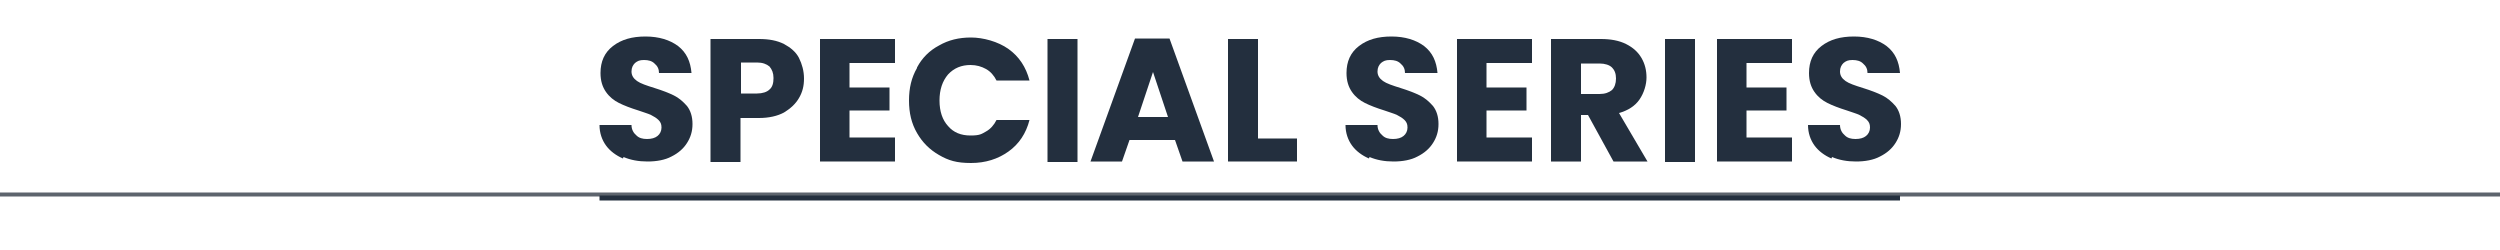
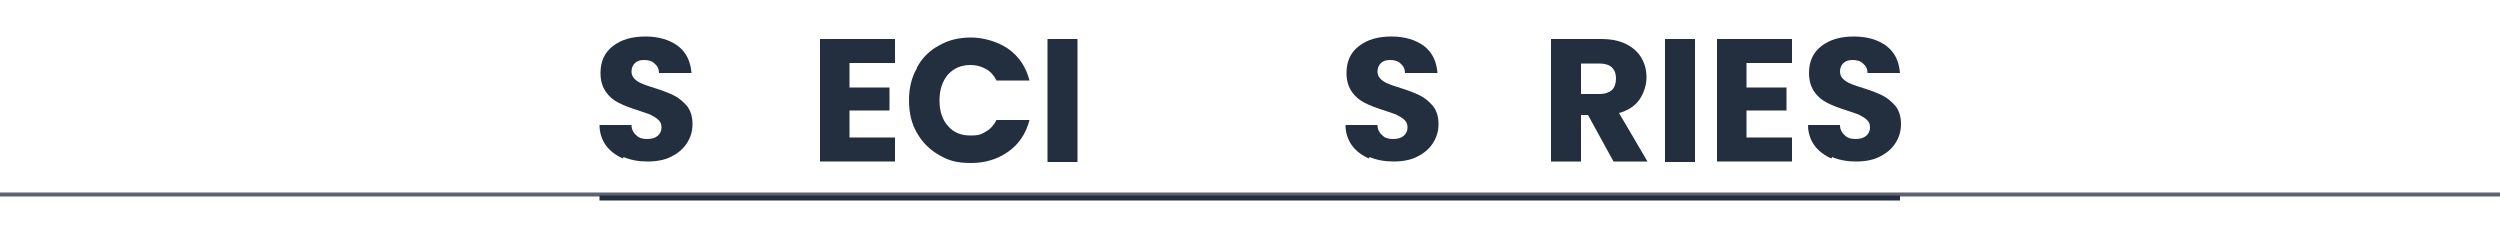
<svg xmlns="http://www.w3.org/2000/svg" id="Ebene_1" version="1.1" viewBox="0 0 500 50">
  <defs>
    <style>
      .st0 {
        stroke: #5d646d;
        stroke-width: .8px;
      }

      .st0, .st1 {
        fill: none;
        stroke-miterlimit: 10;
      }

      .st2 {
        fill: #232f3e;
      }

      .st1 {
        stroke: #232f3e;
      }
    </style>
  </defs>
  <line class="st0" x1="-470" y1="38.9" x2="970" y2="38.9" />
  <line class="st1" x1="119.9" y1="39.6" x2="380" y2="39.6" />
  <g>
    <path class="st2" d="M124.6,31.7c-1.4-.6-2.6-1.5-3.4-2.6s-1.3-2.5-1.3-4.1h6.4c0,.9.4,1.6,1,2.1.5.5,1.2.7,2.1.7s1.6-.2,2.1-.6c.5-.4.8-1,.8-1.7s-.2-1.1-.6-1.5-.9-.7-1.5-1-1.4-.5-2.5-.9c-1.6-.5-2.9-1-3.9-1.5s-1.9-1.2-2.6-2.2c-.7-1-1.1-2.2-1.1-3.8,0-2.3.8-4.1,2.5-5.4s3.8-1.9,6.5-1.9,4.9.7,6.5,1.9c1.7,1.3,2.5,3.1,2.7,5.4h-6.5c0-.8-.3-1.4-.9-1.9-.5-.5-1.2-.7-2.1-.7s-1.3.2-1.8.6c-.4.4-.7.9-.7,1.7s.4,1.4,1.1,1.9,1.9.9,3.5,1.4c1.6.5,2.9,1,3.9,1.5s1.8,1.2,2.6,2.1c.7.9,1.1,2.1,1.1,3.6s-.4,2.7-1.1,3.8-1.7,2-3.1,2.7c-1.3.7-3,1-4.8,1s-3.4-.3-4.8-.9h0Z" />
-     <path class="st2" d="M159.8,19.6c-.7,1.2-1.7,2.1-3,2.9-1.3.7-3,1.1-5,1.1h-3.7v8.8h-6V7.8h9.7c2,0,3.6.3,5,1,1.3.7,2.4,1.6,3,2.8s1,2.6,1,4.1-.3,2.7-1,3.9h0ZM153.9,17.9c.6-.5.8-1.3.8-2.3s-.3-1.7-.8-2.3c-.6-.5-1.4-.8-2.5-.8h-3.2v6.2h3.2c1.1,0,2-.3,2.5-.8Z" />
    <path class="st2" d="M169.9,12.5v5h8v4.6h-8v5.4h9.1v4.8h-15V7.8h15v4.8h-9.1Z" />
    <path class="st2" d="M183.4,13.5c1-1.9,2.5-3.4,4.4-4.4,1.9-1.1,4-1.6,6.4-1.6s5.4.8,7.5,2.3c2.1,1.5,3.5,3.6,4.2,6.3h-6.6c-.5-1-1.2-1.8-2.1-2.3-.9-.5-1.9-.8-3.1-.8-1.8,0-3.3.6-4.5,1.9-1.1,1.3-1.7,3-1.7,5.2s.6,3.9,1.7,5.1c1.1,1.3,2.6,1.9,4.5,1.9s2.2-.3,3.1-.8c.9-.5,1.6-1.3,2.1-2.3h6.6c-.7,2.7-2.1,4.8-4.2,6.3-2.1,1.5-4.6,2.3-7.5,2.3s-4.5-.5-6.4-1.6-3.3-2.5-4.4-4.4-1.6-4-1.6-6.5.5-4.6,1.6-6.5h0Z" />
    <path class="st2" d="M215.5,7.8v24.6h-6V7.8h6Z" />
-     <path class="st2" d="M235.1,28h-9.2l-1.5,4.3h-6.3l8.9-24.6h6.9l8.9,24.6h-6.3l-1.5-4.3h0ZM233.6,23.4l-3-9-3,9h6Z" />
-     <path class="st2" d="M251.6,27.7h7.8v4.6h-13.8V7.8h6v20Z" />
    <path class="st2" d="M273.8,31.7c-1.4-.6-2.6-1.5-3.4-2.6s-1.3-2.5-1.3-4.1h6.4c0,.9.4,1.6,1,2.1.5.5,1.2.7,2.1.7s1.6-.2,2.1-.6c.5-.4.8-1,.8-1.7s-.2-1.1-.6-1.5-.9-.7-1.5-1-1.4-.5-2.5-.9c-1.6-.5-2.9-1-3.9-1.5s-1.9-1.2-2.6-2.2c-.7-1-1.1-2.2-1.1-3.8,0-2.3.8-4.1,2.5-5.4s3.8-1.9,6.5-1.9,4.9.7,6.5,1.9c1.7,1.3,2.5,3.1,2.7,5.4h-6.5c0-.8-.3-1.4-.9-1.9-.5-.5-1.2-.7-2.1-.7s-1.3.2-1.8.6c-.4.4-.7.9-.7,1.7s.4,1.4,1.1,1.9,1.9.9,3.5,1.4c1.6.5,2.9,1,3.9,1.5s1.8,1.2,2.6,2.1c.7.9,1.1,2.1,1.1,3.6s-.4,2.7-1.1,3.8-1.7,2-3.1,2.7c-1.3.7-3,1-4.8,1s-3.4-.3-4.8-.9h0Z" />
-     <path class="st2" d="M297.3,12.5v5h8v4.6h-8v5.4h9.1v4.8h-15V7.8h15v4.8h-9.1Z" />
    <path class="st2" d="M322.7,32.3l-5.1-9.3h-1.4v9.3h-6V7.8h10c1.9,0,3.6.3,5,1,1.4.7,2.4,1.6,3.1,2.8.7,1.2,1,2.5,1,3.9s-.5,3.1-1.4,4.4c-.9,1.3-2.3,2.2-4.1,2.7l5.7,9.7h-6.8,0ZM316.2,18.8h3.7c1.1,0,1.9-.3,2.5-.8.5-.5.8-1.3.8-2.3s-.3-1.7-.8-2.2-1.4-.8-2.5-.8h-3.7v6.1h0Z" />
    <path class="st2" d="M339,7.8v24.6h-6V7.8h6Z" />
    <path class="st2" d="M349.3,12.5v5h8v4.6h-8v5.4h9.1v4.8h-15V7.8h15v4.8h-9.1Z" />
    <path class="st2" d="M366.3,31.7c-1.4-.6-2.6-1.5-3.4-2.6s-1.3-2.5-1.3-4.1h6.4c0,.9.4,1.6,1,2.1.5.5,1.2.7,2.1.7s1.6-.2,2.1-.6c.5-.4.8-1,.8-1.7s-.2-1.1-.6-1.5-.9-.7-1.5-1-1.4-.5-2.5-.9c-1.6-.5-2.9-1-3.9-1.5s-1.9-1.2-2.6-2.2c-.7-1-1.1-2.2-1.1-3.8,0-2.3.8-4.1,2.5-5.4s3.8-1.9,6.5-1.9,4.9.7,6.5,1.9c1.7,1.3,2.5,3.1,2.7,5.4h-6.5c0-.8-.3-1.4-.9-1.9-.5-.5-1.2-.7-2.1-.7s-1.3.2-1.8.6c-.4.4-.7.9-.7,1.7s.4,1.4,1.1,1.9,1.9.9,3.5,1.4c1.6.5,2.9,1,3.9,1.5s1.8,1.2,2.6,2.1c.7.9,1.1,2.1,1.1,3.6s-.4,2.7-1.1,3.8-1.7,2-3.1,2.7c-1.3.7-3,1-4.8,1s-3.4-.3-4.8-.9h0Z" />
  </g>
</svg>